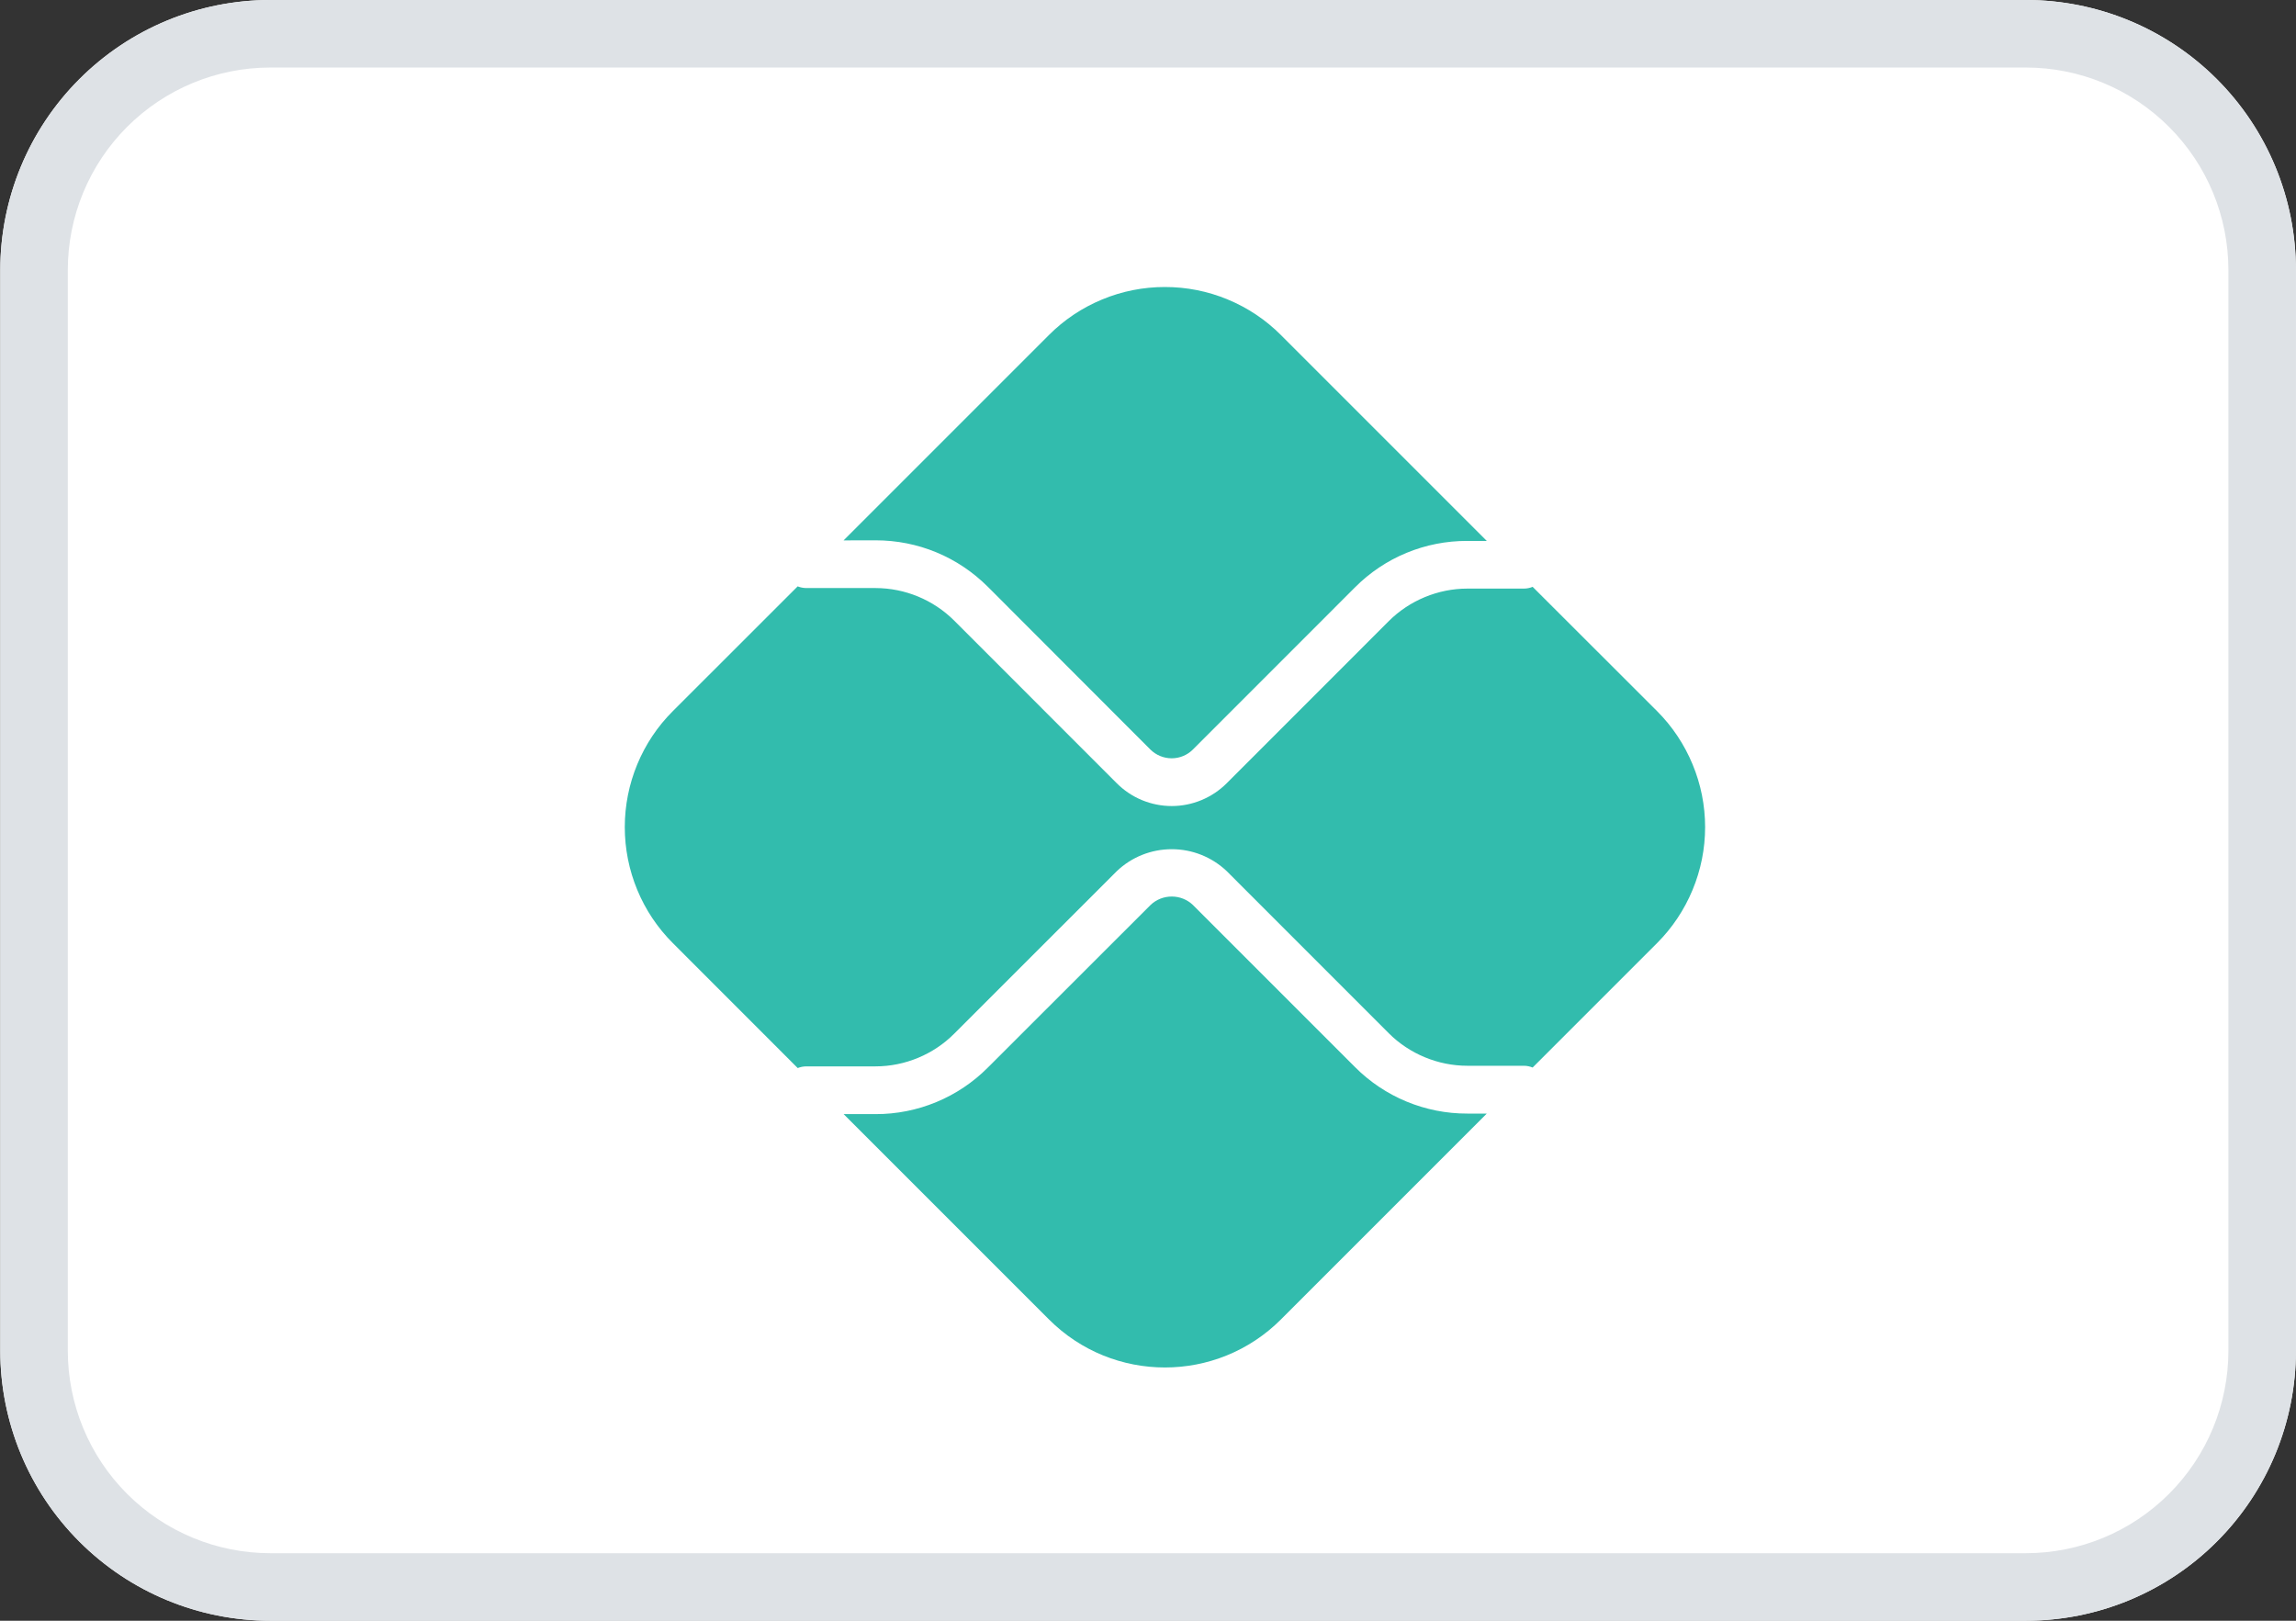
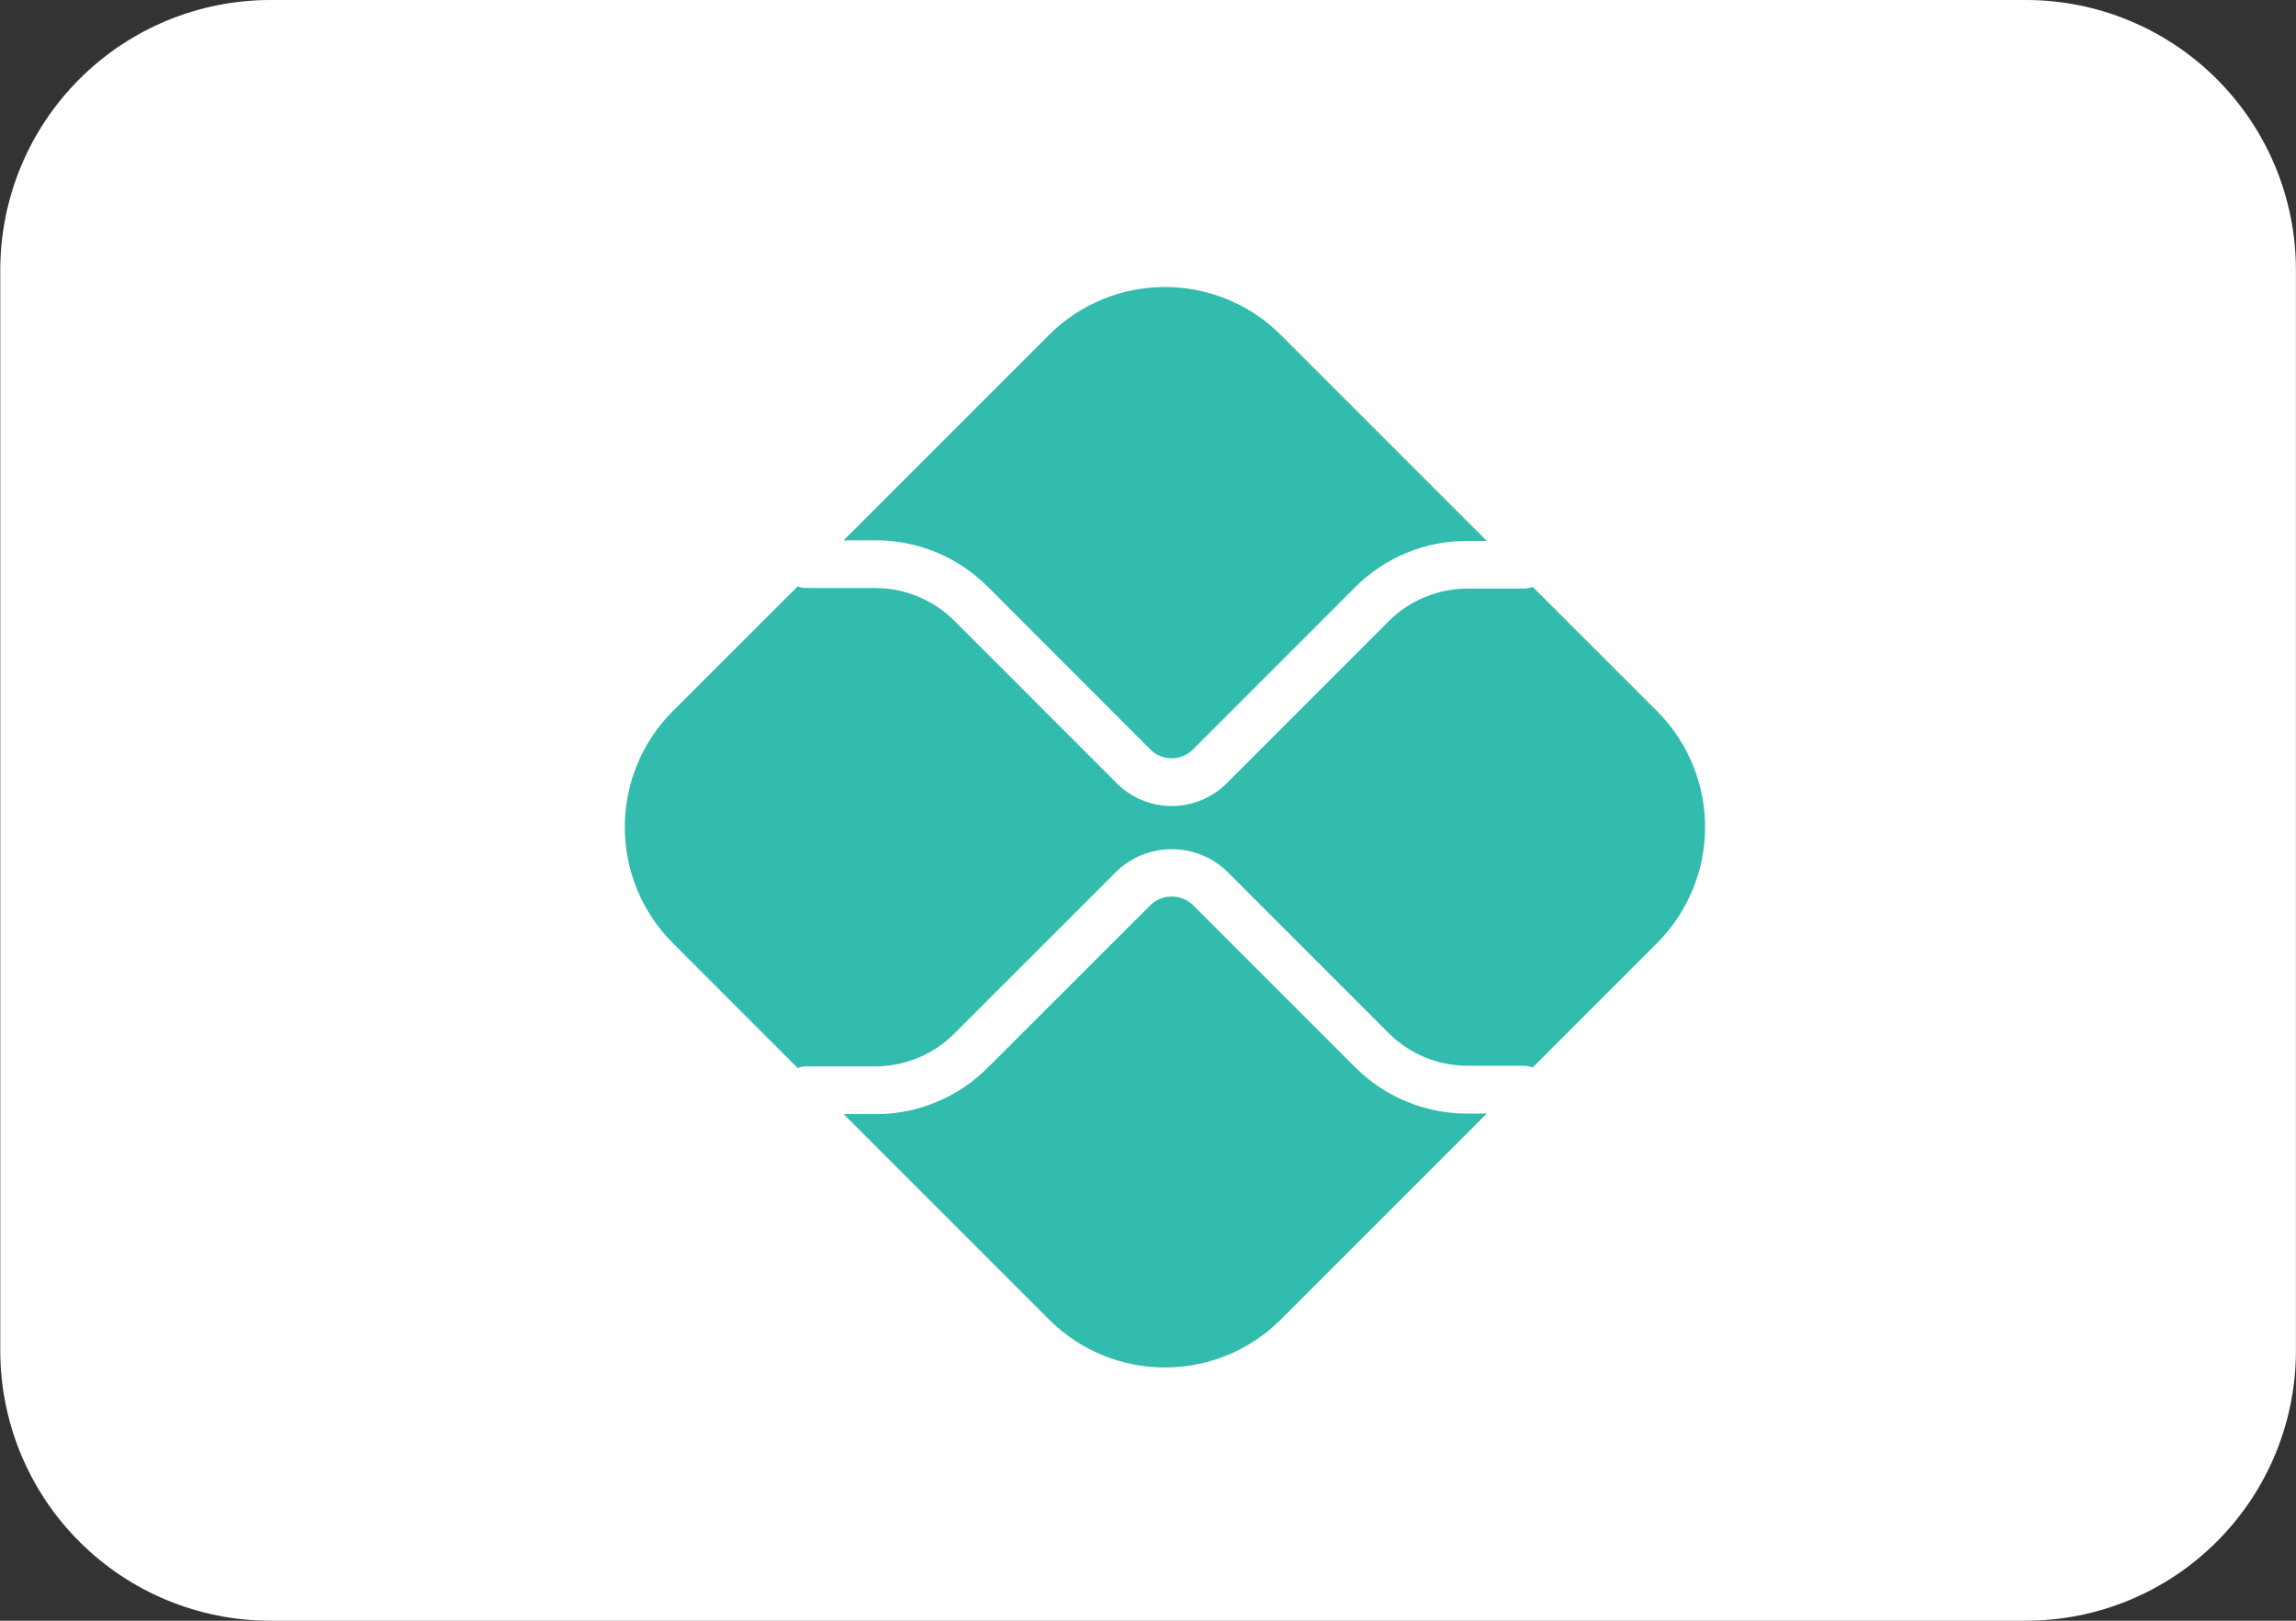
<svg xmlns="http://www.w3.org/2000/svg" width="34" height="24" viewBox="0 0 34 24" fill="none">
  <rect x="0" y="0" width="34" height="24" fill="#333333" stroke="none" />
  <path d="M0.004 4C0.004 2.939 0.425 1.922 1.175 1.172C1.925 0.421 2.943 0 4.003 0L30 0C31.06 0 32.078 0.421 32.828 1.172C33.578 1.922 33.999 2.939 33.999 4V20C33.999 21.061 33.578 22.078 32.828 22.828C32.078 23.579 31.06 24 30 24H4.003C2.943 24 1.925 23.579 1.175 22.828C0.425 22.078 0.004 21.061 0.004 20V4Z" fill="white" />
-   <path fill-rule="evenodd" clip-rule="evenodd" d="M30 1H4.003C3.208 1 2.445 1.316 1.882 1.879C1.32 2.441 1.004 3.204 1.004 4V20C1.004 20.796 1.32 21.559 1.882 22.121C2.445 22.684 3.208 23 4.003 23H30C30.795 23 31.558 22.684 32.12 22.121C32.683 21.559 32.999 20.796 32.999 20V4C32.999 3.204 32.683 2.441 32.12 1.879C31.558 1.316 30.795 1 30 1ZM4.003 0C2.943 0 1.925 0.421 1.175 1.172C0.425 1.922 0.004 2.939 0.004 4L0.004 20C0.004 21.061 0.425 22.078 1.175 22.828C1.925 23.579 2.943 24 4.003 24H30C31.06 24 32.078 23.579 32.828 22.828C33.578 22.078 33.999 21.061 33.999 20V4C33.999 2.939 33.578 1.922 32.828 1.172C32.078 0.421 31.06 0 30 0L4.003 0Z" fill="#DEE2E6" />
  <path d="M21.728 16.49C21.419 16.491 21.113 16.43 20.828 16.312C20.543 16.194 20.284 16.021 20.066 15.802L17.666 13.402C17.582 13.321 17.469 13.276 17.352 13.276C17.234 13.276 17.121 13.321 17.037 13.402L14.627 15.81C14.409 16.029 14.15 16.202 13.865 16.32C13.58 16.438 13.275 16.499 12.966 16.498H12.493L15.533 19.538C16.481 20.487 18.02 20.487 18.969 19.538L22.017 16.49H21.727H21.728ZM12.966 8.001C13.593 8.001 14.184 8.246 14.628 8.689L17.035 11.099C17.119 11.182 17.232 11.229 17.351 11.229C17.469 11.229 17.582 11.182 17.665 11.099L20.065 8.698C20.283 8.479 20.542 8.305 20.828 8.187C21.113 8.069 21.419 8.009 21.728 8.01H22.017L18.969 4.962C18.744 4.736 18.476 4.557 18.181 4.435C17.886 4.312 17.57 4.25 17.25 4.25C16.931 4.25 16.615 4.312 16.32 4.435C16.025 4.557 15.757 4.736 15.532 4.962L12.492 8.002L12.966 8.001Z" fill="#32BCAD" />
  <path d="M24.538 10.53L22.696 8.69C22.655 8.707 22.61 8.716 22.566 8.716H21.728C21.295 8.716 20.871 8.892 20.565 9.198L18.166 11.598C18.059 11.705 17.932 11.79 17.792 11.848C17.652 11.906 17.503 11.936 17.351 11.936C17.2 11.936 17.05 11.906 16.91 11.848C16.77 11.79 16.644 11.705 16.537 11.598L14.129 9.189C13.82 8.882 13.402 8.709 12.966 8.708H11.937C11.894 8.707 11.852 8.699 11.812 8.683L9.964 10.53C9.738 10.755 9.559 11.023 9.437 11.318C9.315 11.613 9.252 11.929 9.252 12.248C9.252 12.567 9.315 12.883 9.437 13.178C9.559 13.473 9.738 13.741 9.964 13.966L11.813 15.816C11.853 15.8 11.894 15.792 11.937 15.791H12.966C13.399 15.791 13.823 15.615 14.128 15.309L16.538 12.9C16.757 12.691 17.049 12.575 17.352 12.575C17.655 12.575 17.946 12.691 18.166 12.9L20.565 15.3C20.871 15.606 21.295 15.782 21.728 15.782H22.565C22.612 15.782 22.655 15.792 22.696 15.808L24.538 13.966C24.763 13.741 24.942 13.473 25.064 13.178C25.187 12.883 25.25 12.567 25.25 12.248C25.25 11.929 25.187 11.613 25.064 11.318C24.942 11.023 24.763 10.755 24.538 10.53Z" fill="#32BCAD" />
</svg>